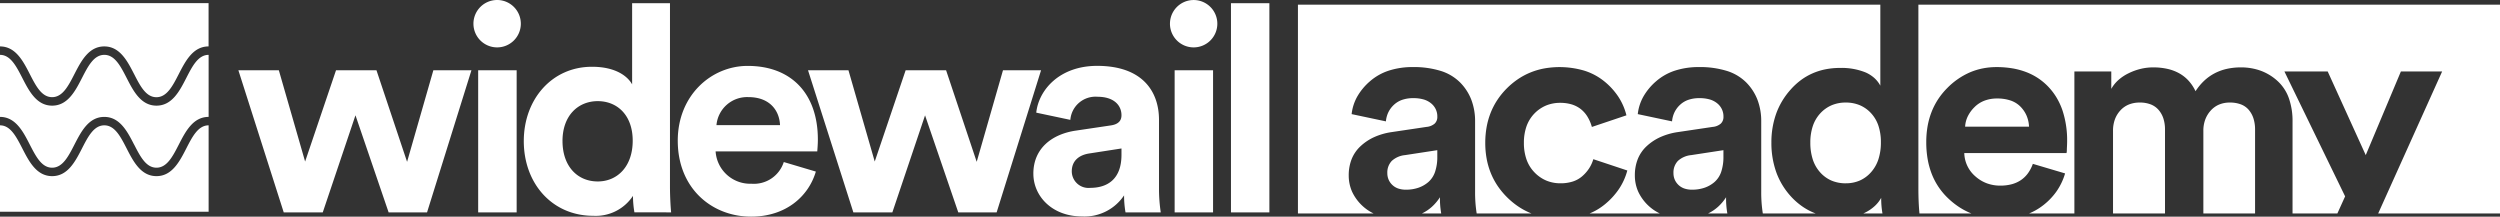
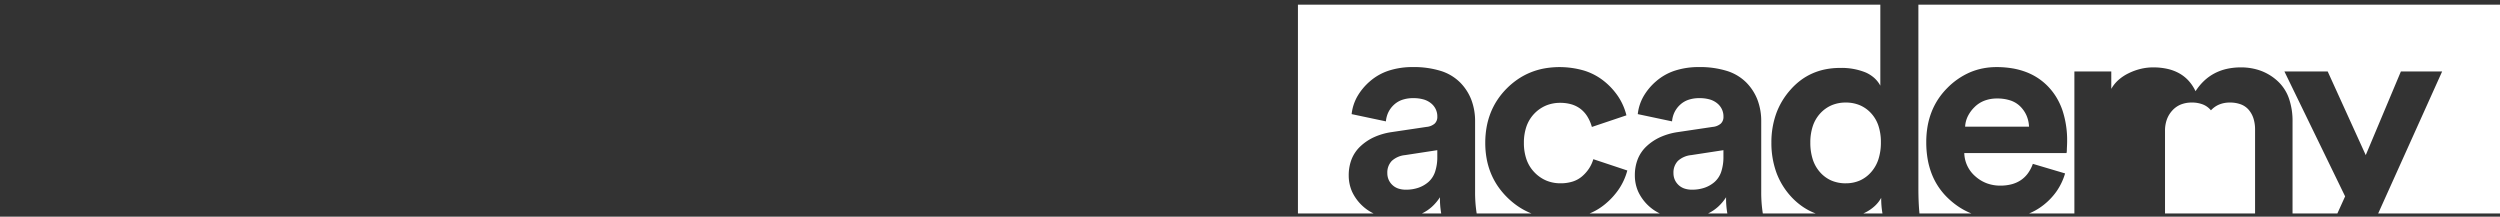
<svg xmlns="http://www.w3.org/2000/svg" width="391.945" height="33.967" viewBox="0 0 391.945 33.967">
  <rect x="0" y="0" width="391.945" height="33.967" fill="#333333" stroke="none" />
  <g id="Layer_2" data-name="Layer 2" transform="translate(0 -26.66)">
    <g id="Layer_1" data-name="Layer 1" transform="translate(0 26.66)">
-       <path id="Subtraction_1" data-name="Subtraction 1" d="M105.577,32.737H97.441c-.112-1.173-.168-2.488-.168-3.91V0h91.184V32.737h-19.1l10.029-22.264H172.92l-5.511,13.116-5.966-13.116h-6.786l9.519,19.584-1.215,2.68h-7.029V18.352a10.78,10.78,0,0,0-.586-3.712,6.675,6.675,0,0,0-1.759-2.664,8,8,0,0,0-2.613-1.606,9.015,9.015,0,0,0-3.148-.535,10,10,0,0,0-2.2.233,7.846,7.846,0,0,0-1.919.7,7.463,7.463,0,0,0-1.634,1.167,8.757,8.757,0,0,0-1.349,1.634,6.675,6.675,0,0,0-1.082-1.634,5.87,5.87,0,0,0-1.469-1.167,6.923,6.923,0,0,0-1.856-.7,10.142,10.142,0,0,0-2.243-.233,8.362,8.362,0,0,0-1.936.228,9.169,9.169,0,0,0-1.89.683,6.989,6.989,0,0,0-1.617,1.07,5.441,5.441,0,0,0-1.116,1.389V10.473H121.73V32.737h-7.106a9.39,9.39,0,0,0,2.073-1.178,10.153,10.153,0,0,0,2.226-2.277,9.642,9.642,0,0,0,1.349-2.824l-5.055-1.5a5.847,5.847,0,0,1-.78,1.494,4.472,4.472,0,0,1-1.11,1.067,4.792,4.792,0,0,1-1.44.64,6.911,6.911,0,0,1-1.77.213A6.052,6.052,0,0,1,108,28.007a5.7,5.7,0,0,1-1.8-1.093,4.967,4.967,0,0,1-1.731-3.643H120.5l.046-.319c0-.182.007-.421.023-.729s.023-.575.023-.82a14.869,14.869,0,0,0-.734-4.839,10.581,10.581,0,0,0-.918-1.984,9.732,9.732,0,0,0-1.285-1.694,9.35,9.35,0,0,0-1.61-1.355,9.62,9.62,0,0,0-1.891-.968,11.407,11.407,0,0,0-2.173-.581,14.946,14.946,0,0,0-2.455-.194,11.126,11.126,0,0,0-2.158.206,10.167,10.167,0,0,0-2.01.619,11.315,11.315,0,0,0-3.575,2.476,11.2,11.2,0,0,0-1.435,1.769,10.812,10.812,0,0,0-1.025,2.005,11.885,11.885,0,0,0-.615,2.242,14.534,14.534,0,0,0-.2,2.478,15.414,15.414,0,0,0,.211,2.595,12.139,12.139,0,0,0,.632,2.318,10.5,10.5,0,0,0,2.528,3.808,12.1,12.1,0,0,0,1.762,1.416,11.031,11.031,0,0,0,1.942,1.015Zm-48.855,0h-11a9.348,9.348,0,0,0,2.363-1.405,11.223,11.223,0,0,0,2.254-2.448A9.619,9.619,0,0,0,51.639,26L46.31,24.227a5.478,5.478,0,0,1-.66,1.44,5.918,5.918,0,0,1-1.07,1.224,4.252,4.252,0,0,1-1.491.837,6.208,6.208,0,0,1-1.924.279,5.73,5.73,0,0,1-2.226-.427,5.607,5.607,0,0,1-1.85-1.281,5.548,5.548,0,0,1-1.247-2.009,7.725,7.725,0,0,1-.416-2.613,7.773,7.773,0,0,1,.41-2.608A5.552,5.552,0,0,1,38.9,15.813a5.754,5.754,0,0,1,2.22-.421,6.2,6.2,0,0,1,1.762.236,4.389,4.389,0,0,1,1.415.709,4.467,4.467,0,0,1,1.067,1.181,6.47,6.47,0,0,1,.72,1.654L51.5,17.35a9.393,9.393,0,0,0-1.264-2.909A10.711,10.711,0,0,0,48,12a9.449,9.449,0,0,0-3.12-1.657A13.747,13.747,0,0,0,38.621,10a11.147,11.147,0,0,0-2.165.632,10.8,10.8,0,0,0-1.968,1.053,11.9,11.9,0,0,0-1.772,1.474,11.635,11.635,0,0,0-1.464,1.8,10.988,10.988,0,0,0-1.046,2.018,11.775,11.775,0,0,0-.628,2.24,14.106,14.106,0,0,0-.209,2.462,13.726,13.726,0,0,0,.212,2.444,11.611,11.611,0,0,0,.636,2.23,11.016,11.016,0,0,0,1.06,2.017,11.87,11.87,0,0,0,1.484,1.8,12.005,12.005,0,0,0,1.822,1.5,10.994,10.994,0,0,0,2.03,1.066h-8.59a21.06,21.06,0,0,1-.249-3.409V18.306a9.4,9.4,0,0,0-.592-3.4,7.911,7.911,0,0,0-1.776-2.727,7.409,7.409,0,0,0-3.029-1.794,14.22,14.22,0,0,0-4.349-.6,12.042,12.042,0,0,0-3.78.558,8.534,8.534,0,0,0-2.96,1.674,9.145,9.145,0,0,0-1.993,2.4,7.218,7.218,0,0,0-.877,2.744l5.374,1.138a4.089,4.089,0,0,1,.381-1.423,3.98,3.98,0,0,1,.871-1.172,3.643,3.643,0,0,1,1.315-.786,5.253,5.253,0,0,1,1.714-.262,5.775,5.775,0,0,1,1.611.2,3.264,3.264,0,0,1,1.19.615,2.611,2.611,0,0,1,.979,2.1,1.424,1.424,0,0,1-.421,1.082,2.243,2.243,0,0,1-1.264.512l-5.511.82a10.316,10.316,0,0,0-2.687.774A7.979,7.979,0,0,0,9.83,22.178a5.612,5.612,0,0,0-1.4,2.015,6.849,6.849,0,0,0-.467,2.585,6.206,6.206,0,0,0,.529,2.551,7.173,7.173,0,0,0,3.37,3.409H0V0H91.307V12.7a4.484,4.484,0,0,0-.959-1.216,5.183,5.183,0,0,0-1.375-.868,10.03,10.03,0,0,0-4-.695,11.621,11.621,0,0,0-2.242.211,9.851,9.851,0,0,0-2.034.632,9.547,9.547,0,0,0-1.826,1.053A10.686,10.686,0,0,0,77.257,13.3a11.762,11.762,0,0,0-1.325,1.785,11.386,11.386,0,0,0-.947,1.984,13.339,13.339,0,0,0-.757,4.566A13.61,13.61,0,0,0,75,26.294a11.257,11.257,0,0,0,.961,2A11.455,11.455,0,0,0,77.3,30.079a10.667,10.667,0,0,0,1.806,1.578,9.746,9.746,0,0,0,2.06,1.079H72.883a21.049,21.049,0,0,1-.249-3.409V18.306a9.4,9.4,0,0,0-.592-3.4,7.913,7.913,0,0,0-1.776-2.727,7.41,7.41,0,0,0-3.029-1.794,14.221,14.221,0,0,0-4.349-.6,12.042,12.042,0,0,0-3.78.558,8.537,8.537,0,0,0-2.96,1.674,9.146,9.146,0,0,0-1.993,2.4,7.221,7.221,0,0,0-.877,2.744l5.374,1.138a4.088,4.088,0,0,1,.381-1.423,3.982,3.982,0,0,1,.871-1.172,3.643,3.643,0,0,1,1.315-.786,5.251,5.251,0,0,1,1.714-.262,5.772,5.772,0,0,1,1.611.2,3.264,3.264,0,0,1,1.19.615,2.611,2.611,0,0,1,.979,2.1,1.424,1.424,0,0,1-.421,1.082,2.243,2.243,0,0,1-1.264.512l-5.511.82a10.318,10.318,0,0,0-2.687.774,7.979,7.979,0,0,0-2.141,1.412,5.611,5.611,0,0,0-1.4,2.015,6.847,6.847,0,0,0-.467,2.585,6.2,6.2,0,0,0,.529,2.551,7.172,7.172,0,0,0,3.37,3.409Zm93.335,0h-8.107V19.764a5.037,5.037,0,0,1,.285-1.719,4.358,4.358,0,0,1,.854-1.423,3.707,3.707,0,0,1,1.321-.956,4.292,4.292,0,0,1,1.685-.319,4.827,4.827,0,0,1,1.748.29,3.03,3.03,0,0,1,1.235.871,3.926,3.926,0,0,1,.734,1.349,5.7,5.7,0,0,1,.245,1.725V32.737Zm-14.118,0h-8.152V19.764a5.157,5.157,0,0,1,.284-1.748,4.225,4.225,0,0,1,.854-1.418,3.678,3.678,0,0,1,1.332-.939,4.512,4.512,0,0,1,1.719-.313h0a4.712,4.712,0,0,1,1.719.29,3.128,3.128,0,0,1,1.241.871,3.9,3.9,0,0,1,.751,1.349,5.577,5.577,0,0,1,.25,1.725V32.737Zm-44.3,0h-3c.12-.054.242-.113.363-.176a6.493,6.493,0,0,0,1.44-1,5.116,5.116,0,0,0,1-1.275,13.673,13.673,0,0,0,.2,2.453Zm-24.323,0H64.3a6.672,6.672,0,0,0,1.566-1.051,7.383,7.383,0,0,0,1.257-1.493,13.379,13.379,0,0,0,.2,2.544Zm-44.86,0H19.44a6.665,6.665,0,0,0,1.566-1.051,7.386,7.386,0,0,0,1.258-1.493,13.371,13.371,0,0,0,.2,2.544Zm39.334-3.728a3.685,3.685,0,0,1-1.218-.188,2.5,2.5,0,0,1-.922-.564,2.534,2.534,0,0,1-.581-.837,2.588,2.588,0,0,1-.194-1.008,2.621,2.621,0,0,1,.694-1.913,3.584,3.584,0,0,1,2.084-.911l5.055-.774v1a7.307,7.307,0,0,1-.347,2.385,3.68,3.68,0,0,1-1.042,1.6,4.72,4.72,0,0,1-1.577.905A6.032,6.032,0,0,1,61.795,29.009Zm-44.86,0a3.685,3.685,0,0,1-1.218-.188,2.5,2.5,0,0,1-.922-.564,2.535,2.535,0,0,1-.581-.837,2.588,2.588,0,0,1-.194-1.008,2.62,2.62,0,0,1,.695-1.913,3.583,3.583,0,0,1,2.084-.911l5.055-.774v1a7.307,7.307,0,0,1-.347,2.385,3.679,3.679,0,0,1-1.042,1.6,4.716,4.716,0,0,1-1.577.905A6.033,6.033,0,0,1,16.935,29.009Zm68.952-1a5.664,5.664,0,0,1-2.232-.427A5.082,5.082,0,0,1,81.88,26.3a5.609,5.609,0,0,1-1.161-2.021,8.428,8.428,0,0,1-.387-2.647,8.081,8.081,0,0,1,.393-2.607A5.5,5.5,0,0,1,81.9,17.031a5.207,5.207,0,0,1,1.782-1.264,5.627,5.627,0,0,1,2.2-.421h0a5.651,5.651,0,0,1,2.2.416,5.112,5.112,0,0,1,1.765,1.247,5.417,5.417,0,0,1,1.161,1.975,8.14,8.14,0,0,1,.387,2.6,8.488,8.488,0,0,1-.387,2.653,5.717,5.717,0,0,1-1.161,2.038,5.115,5.115,0,0,1-1.765,1.3A5.458,5.458,0,0,1,85.887,28.007Zm28.738-8.881h-10.02a4.238,4.238,0,0,1,.41-1.605,5.284,5.284,0,0,1,1.047-1.446,4.49,4.49,0,0,1,1.571-1.024,5.505,5.505,0,0,1,1.981-.342,6.49,6.49,0,0,1,2.124.319,3.955,3.955,0,0,1,1.543.957,4.624,4.624,0,0,1,.962,1.423,4.975,4.975,0,0,1,.381,1.719Z" transform="translate(203.488 0.73)" fill="#fff" />
-       <path id="Union_1" data-name="Union 1" d="M106.257,48.722c0-7.111,5.254-11.73,10.961-11.73,6.884,0,11.005,4.392,11.005,11.542,0,.862-.092,1.767-.092,1.857H112.191a5.426,5.426,0,0,0,5.616,5.073,4.919,4.919,0,0,0,5.073-3.4l5.027,1.495c-1.132,3.851-4.665,7.065-10.149,7.065-6.114,0-11.5-4.392-11.5-11.911Zm6.07-2.446h9.964c-.092-2.219-1.54-4.392-4.975-4.392A4.824,4.824,0,0,0,112.326,46.276Zm49.68,7.61c0-3.98,2.945-6.205,6.659-6.748l5.481-.816c1.268-.181,1.676-.816,1.676-1.592,0-1.592-1.224-2.9-3.759-2.9a3.956,3.956,0,0,0-4.259,3.622l-5.343-1.13c.362-3.489,3.582-7.337,9.552-7.337,7.065,0,9.692,3.98,9.692,8.47V56.416a25,25,0,0,0,.275,3.546h-5.524a15.242,15.242,0,0,1-.225-2.673,7.45,7.45,0,0,1-6.567,3.306c-4.756,0-7.656-3.216-7.656-6.7Zm8.788-3.17c-1.54.225-2.764,1.087-2.764,2.808a2.619,2.619,0,0,0,2.9,2.587c2.535,0,4.892-1.224,4.892-5.174v-1ZM82.119,48.768c0-6.521,4.392-11.64,10.689-11.64,3.849,0,5.66,1.592,6.295,2.762V27.164h5.934V55.924c0,1.495.092,3.124.181,4.03H99.464a15.155,15.155,0,0,1-.227-2.587,6.983,6.983,0,0,1-6.251,3.124c-6.338,0-10.868-4.975-10.868-11.73Zm6.07,0c0,3.98,2.354,6.34,5.524,6.34,3.081,0,5.481-2.354,5.481-6.386,0-3.98-2.4-6.205-5.481-6.205s-5.526,2.265-5.526,6.251Zm104.8,11.194v-32.8h6.022v32.8Zm-8.832,0V37.673h6.024V59.962Zm-33.919,0-5.21-15.218L139.9,59.962h-6.11l-7.111-22.289h6.34l4.121,14.313,4.846-14.313h6.34l4.8,14.358,4.121-14.358h5.97l-6.967,22.289Zm-75.271,0V37.673H81V59.962Zm-14.038,0-5.2-15.226L50.6,59.962H44.484L37.372,37.673h6.342l4.121,14.313,4.846-14.313h6.34l4.8,14.358,4.121-14.358h5.97L66.95,59.962ZM0,59.855V46.31H0c1.64,0,2.541,1.759,3.5,3.622,1.045,2.036,2.229,4.342,4.677,4.342s3.632-2.307,4.677-4.342c.955-1.863,1.859-3.622,3.5-3.622s2.543,1.759,3.5,3.622c1.045,2.036,2.229,4.342,4.677,4.342s3.634-2.307,4.677-4.342c.955-1.863,1.861-3.622,3.5-3.622h0V59.855ZM21.025,49.329c-1.045-2.034-2.229-4.34-4.677-4.34s-3.63,2.307-4.677,4.34c-.955,1.863-1.859,3.622-3.5,3.622s-2.541-1.759-3.5-3.622C3.632,47.3,2.448,44.989,0,44.987H0V35.261H0c1.638,0,2.541,1.759,3.5,3.622,1.045,2.034,2.229,4.34,4.677,4.34s3.634-2.307,4.679-4.34c.957-1.863,1.859-3.622,3.5-3.622s2.543,1.759,3.5,3.622c1.045,2.034,2.227,4.34,4.677,4.34s3.632-2.307,4.675-4.34c.955-1.863,1.861-3.622,3.5-3.622h0v9.726h0c-2.448,0-3.632,2.307-4.677,4.342-.955,1.863-1.859,3.622-3.5,3.622s-2.543-1.759-3.5-3.622Zm0-11.051c-1.045-2.034-2.229-4.34-4.677-4.34s-3.63,2.307-4.677,4.332c-.955,1.865-1.859,3.622-3.5,3.622s-2.541-1.751-3.5-3.622C3.632,36.244,2.448,33.938,0,33.938H0V27.152H32.7v6.786h0c-2.448,0-3.632,2.307-4.677,4.34-.955,1.863-1.859,3.622-3.5,3.622s-2.543-1.759-3.5-3.63Zm162.4-7.9a3.713,3.713,0,1,1,3.713,3.712h0a3.712,3.712,0,0,1-3.714-3.713Zm-109.2,0a3.715,3.715,0,1,1,3.721,3.712h0a3.712,3.712,0,0,1-3.721-3.712Z" transform="translate(0 -26.66)" fill="#fff" />
+       <path id="Subtraction_1" data-name="Subtraction 1" d="M105.577,32.737H97.441c-.112-1.173-.168-2.488-.168-3.91V0h91.184V32.737h-19.1l10.029-22.264H172.92l-5.511,13.116-5.966-13.116h-6.786l9.519,19.584-1.215,2.68h-7.029V18.352a10.78,10.78,0,0,0-.586-3.712,6.675,6.675,0,0,0-1.759-2.664,8,8,0,0,0-2.613-1.606,9.015,9.015,0,0,0-3.148-.535,10,10,0,0,0-2.2.233,7.846,7.846,0,0,0-1.919.7,7.463,7.463,0,0,0-1.634,1.167,8.757,8.757,0,0,0-1.349,1.634,6.675,6.675,0,0,0-1.082-1.634,5.87,5.87,0,0,0-1.469-1.167,6.923,6.923,0,0,0-1.856-.7,10.142,10.142,0,0,0-2.243-.233,8.362,8.362,0,0,0-1.936.228,9.169,9.169,0,0,0-1.89.683,6.989,6.989,0,0,0-1.617,1.07,5.441,5.441,0,0,0-1.116,1.389V10.473H121.73V32.737h-7.106a9.39,9.39,0,0,0,2.073-1.178,10.153,10.153,0,0,0,2.226-2.277,9.642,9.642,0,0,0,1.349-2.824l-5.055-1.5a5.847,5.847,0,0,1-.78,1.494,4.472,4.472,0,0,1-1.11,1.067,4.792,4.792,0,0,1-1.44.64,6.911,6.911,0,0,1-1.77.213A6.052,6.052,0,0,1,108,28.007a5.7,5.7,0,0,1-1.8-1.093,4.967,4.967,0,0,1-1.731-3.643H120.5l.046-.319c0-.182.007-.421.023-.729s.023-.575.023-.82a14.869,14.869,0,0,0-.734-4.839,10.581,10.581,0,0,0-.918-1.984,9.732,9.732,0,0,0-1.285-1.694,9.35,9.35,0,0,0-1.61-1.355,9.62,9.62,0,0,0-1.891-.968,11.407,11.407,0,0,0-2.173-.581,14.946,14.946,0,0,0-2.455-.194,11.126,11.126,0,0,0-2.158.206,10.167,10.167,0,0,0-2.01.619,11.315,11.315,0,0,0-3.575,2.476,11.2,11.2,0,0,0-1.435,1.769,10.812,10.812,0,0,0-1.025,2.005,11.885,11.885,0,0,0-.615,2.242,14.534,14.534,0,0,0-.2,2.478,15.414,15.414,0,0,0,.211,2.595,12.139,12.139,0,0,0,.632,2.318,10.5,10.5,0,0,0,2.528,3.808,12.1,12.1,0,0,0,1.762,1.416,11.031,11.031,0,0,0,1.942,1.015Zm-48.855,0h-11a9.348,9.348,0,0,0,2.363-1.405,11.223,11.223,0,0,0,2.254-2.448A9.619,9.619,0,0,0,51.639,26L46.31,24.227a5.478,5.478,0,0,1-.66,1.44,5.918,5.918,0,0,1-1.07,1.224,4.252,4.252,0,0,1-1.491.837,6.208,6.208,0,0,1-1.924.279,5.73,5.73,0,0,1-2.226-.427,5.607,5.607,0,0,1-1.85-1.281,5.548,5.548,0,0,1-1.247-2.009,7.725,7.725,0,0,1-.416-2.613,7.773,7.773,0,0,1,.41-2.608A5.552,5.552,0,0,1,38.9,15.813a5.754,5.754,0,0,1,2.22-.421,6.2,6.2,0,0,1,1.762.236,4.389,4.389,0,0,1,1.415.709,4.467,4.467,0,0,1,1.067,1.181,6.47,6.47,0,0,1,.72,1.654L51.5,17.35a9.393,9.393,0,0,0-1.264-2.909A10.711,10.711,0,0,0,48,12a9.449,9.449,0,0,0-3.12-1.657A13.747,13.747,0,0,0,38.621,10a11.147,11.147,0,0,0-2.165.632,10.8,10.8,0,0,0-1.968,1.053,11.9,11.9,0,0,0-1.772,1.474,11.635,11.635,0,0,0-1.464,1.8,10.988,10.988,0,0,0-1.046,2.018,11.775,11.775,0,0,0-.628,2.24,14.106,14.106,0,0,0-.209,2.462,13.726,13.726,0,0,0,.212,2.444,11.611,11.611,0,0,0,.636,2.23,11.016,11.016,0,0,0,1.06,2.017,11.87,11.87,0,0,0,1.484,1.8,12.005,12.005,0,0,0,1.822,1.5,10.994,10.994,0,0,0,2.03,1.066h-8.59a21.06,21.06,0,0,1-.249-3.409V18.306a9.4,9.4,0,0,0-.592-3.4,7.911,7.911,0,0,0-1.776-2.727,7.409,7.409,0,0,0-3.029-1.794,14.22,14.22,0,0,0-4.349-.6,12.042,12.042,0,0,0-3.78.558,8.534,8.534,0,0,0-2.96,1.674,9.145,9.145,0,0,0-1.993,2.4,7.218,7.218,0,0,0-.877,2.744l5.374,1.138a4.089,4.089,0,0,1,.381-1.423,3.98,3.98,0,0,1,.871-1.172,3.643,3.643,0,0,1,1.315-.786,5.253,5.253,0,0,1,1.714-.262,5.775,5.775,0,0,1,1.611.2,3.264,3.264,0,0,1,1.19.615,2.611,2.611,0,0,1,.979,2.1,1.424,1.424,0,0,1-.421,1.082,2.243,2.243,0,0,1-1.264.512l-5.511.82a10.316,10.316,0,0,0-2.687.774A7.979,7.979,0,0,0,9.83,22.178a5.612,5.612,0,0,0-1.4,2.015,6.849,6.849,0,0,0-.467,2.585,6.206,6.206,0,0,0,.529,2.551,7.173,7.173,0,0,0,3.37,3.409H0V0H91.307V12.7a4.484,4.484,0,0,0-.959-1.216,5.183,5.183,0,0,0-1.375-.868,10.03,10.03,0,0,0-4-.695,11.621,11.621,0,0,0-2.242.211,9.851,9.851,0,0,0-2.034.632,9.547,9.547,0,0,0-1.826,1.053A10.686,10.686,0,0,0,77.257,13.3a11.762,11.762,0,0,0-1.325,1.785,11.386,11.386,0,0,0-.947,1.984,13.339,13.339,0,0,0-.757,4.566A13.61,13.61,0,0,0,75,26.294a11.257,11.257,0,0,0,.961,2A11.455,11.455,0,0,0,77.3,30.079a10.667,10.667,0,0,0,1.806,1.578,9.746,9.746,0,0,0,2.06,1.079H72.883a21.049,21.049,0,0,1-.249-3.409V18.306a9.4,9.4,0,0,0-.592-3.4,7.913,7.913,0,0,0-1.776-2.727,7.41,7.41,0,0,0-3.029-1.794,14.221,14.221,0,0,0-4.349-.6,12.042,12.042,0,0,0-3.78.558,8.537,8.537,0,0,0-2.96,1.674,9.146,9.146,0,0,0-1.993,2.4,7.221,7.221,0,0,0-.877,2.744l5.374,1.138a4.088,4.088,0,0,1,.381-1.423,3.982,3.982,0,0,1,.871-1.172,3.643,3.643,0,0,1,1.315-.786,5.251,5.251,0,0,1,1.714-.262,5.772,5.772,0,0,1,1.611.2,3.264,3.264,0,0,1,1.19.615,2.611,2.611,0,0,1,.979,2.1,1.424,1.424,0,0,1-.421,1.082,2.243,2.243,0,0,1-1.264.512l-5.511.82a10.318,10.318,0,0,0-2.687.774,7.979,7.979,0,0,0-2.141,1.412,5.611,5.611,0,0,0-1.4,2.015,6.847,6.847,0,0,0-.467,2.585,6.2,6.2,0,0,0,.529,2.551,7.172,7.172,0,0,0,3.37,3.409Zm93.335,0h-8.107V19.764a5.037,5.037,0,0,1,.285-1.719,4.358,4.358,0,0,1,.854-1.423,3.707,3.707,0,0,1,1.321-.956,4.292,4.292,0,0,1,1.685-.319,4.827,4.827,0,0,1,1.748.29,3.03,3.03,0,0,1,1.235.871,3.926,3.926,0,0,1,.734,1.349,5.7,5.7,0,0,1,.245,1.725V32.737Zm-14.118,0V19.764a5.157,5.157,0,0,1,.284-1.748,4.225,4.225,0,0,1,.854-1.418,3.678,3.678,0,0,1,1.332-.939,4.512,4.512,0,0,1,1.719-.313h0a4.712,4.712,0,0,1,1.719.29,3.128,3.128,0,0,1,1.241.871,3.9,3.9,0,0,1,.751,1.349,5.577,5.577,0,0,1,.25,1.725V32.737Zm-44.3,0h-3c.12-.054.242-.113.363-.176a6.493,6.493,0,0,0,1.44-1,5.116,5.116,0,0,0,1-1.275,13.673,13.673,0,0,0,.2,2.453Zm-24.323,0H64.3a6.672,6.672,0,0,0,1.566-1.051,7.383,7.383,0,0,0,1.257-1.493,13.379,13.379,0,0,0,.2,2.544Zm-44.86,0H19.44a6.665,6.665,0,0,0,1.566-1.051,7.386,7.386,0,0,0,1.258-1.493,13.371,13.371,0,0,0,.2,2.544Zm39.334-3.728a3.685,3.685,0,0,1-1.218-.188,2.5,2.5,0,0,1-.922-.564,2.534,2.534,0,0,1-.581-.837,2.588,2.588,0,0,1-.194-1.008,2.621,2.621,0,0,1,.694-1.913,3.584,3.584,0,0,1,2.084-.911l5.055-.774v1a7.307,7.307,0,0,1-.347,2.385,3.68,3.68,0,0,1-1.042,1.6,4.72,4.72,0,0,1-1.577.905A6.032,6.032,0,0,1,61.795,29.009Zm-44.86,0a3.685,3.685,0,0,1-1.218-.188,2.5,2.5,0,0,1-.922-.564,2.535,2.535,0,0,1-.581-.837,2.588,2.588,0,0,1-.194-1.008,2.62,2.62,0,0,1,.695-1.913,3.583,3.583,0,0,1,2.084-.911l5.055-.774v1a7.307,7.307,0,0,1-.347,2.385,3.679,3.679,0,0,1-1.042,1.6,4.716,4.716,0,0,1-1.577.905A6.033,6.033,0,0,1,16.935,29.009Zm68.952-1a5.664,5.664,0,0,1-2.232-.427A5.082,5.082,0,0,1,81.88,26.3a5.609,5.609,0,0,1-1.161-2.021,8.428,8.428,0,0,1-.387-2.647,8.081,8.081,0,0,1,.393-2.607A5.5,5.5,0,0,1,81.9,17.031a5.207,5.207,0,0,1,1.782-1.264,5.627,5.627,0,0,1,2.2-.421h0a5.651,5.651,0,0,1,2.2.416,5.112,5.112,0,0,1,1.765,1.247,5.417,5.417,0,0,1,1.161,1.975,8.14,8.14,0,0,1,.387,2.6,8.488,8.488,0,0,1-.387,2.653,5.717,5.717,0,0,1-1.161,2.038,5.115,5.115,0,0,1-1.765,1.3A5.458,5.458,0,0,1,85.887,28.007Zm28.738-8.881h-10.02a4.238,4.238,0,0,1,.41-1.605,5.284,5.284,0,0,1,1.047-1.446,4.49,4.49,0,0,1,1.571-1.024,5.505,5.505,0,0,1,1.981-.342,6.49,6.49,0,0,1,2.124.319,3.955,3.955,0,0,1,1.543.957,4.624,4.624,0,0,1,.962,1.423,4.975,4.975,0,0,1,.381,1.719Z" transform="translate(203.488 0.73)" fill="#fff" />
    </g>
  </g>
</svg>